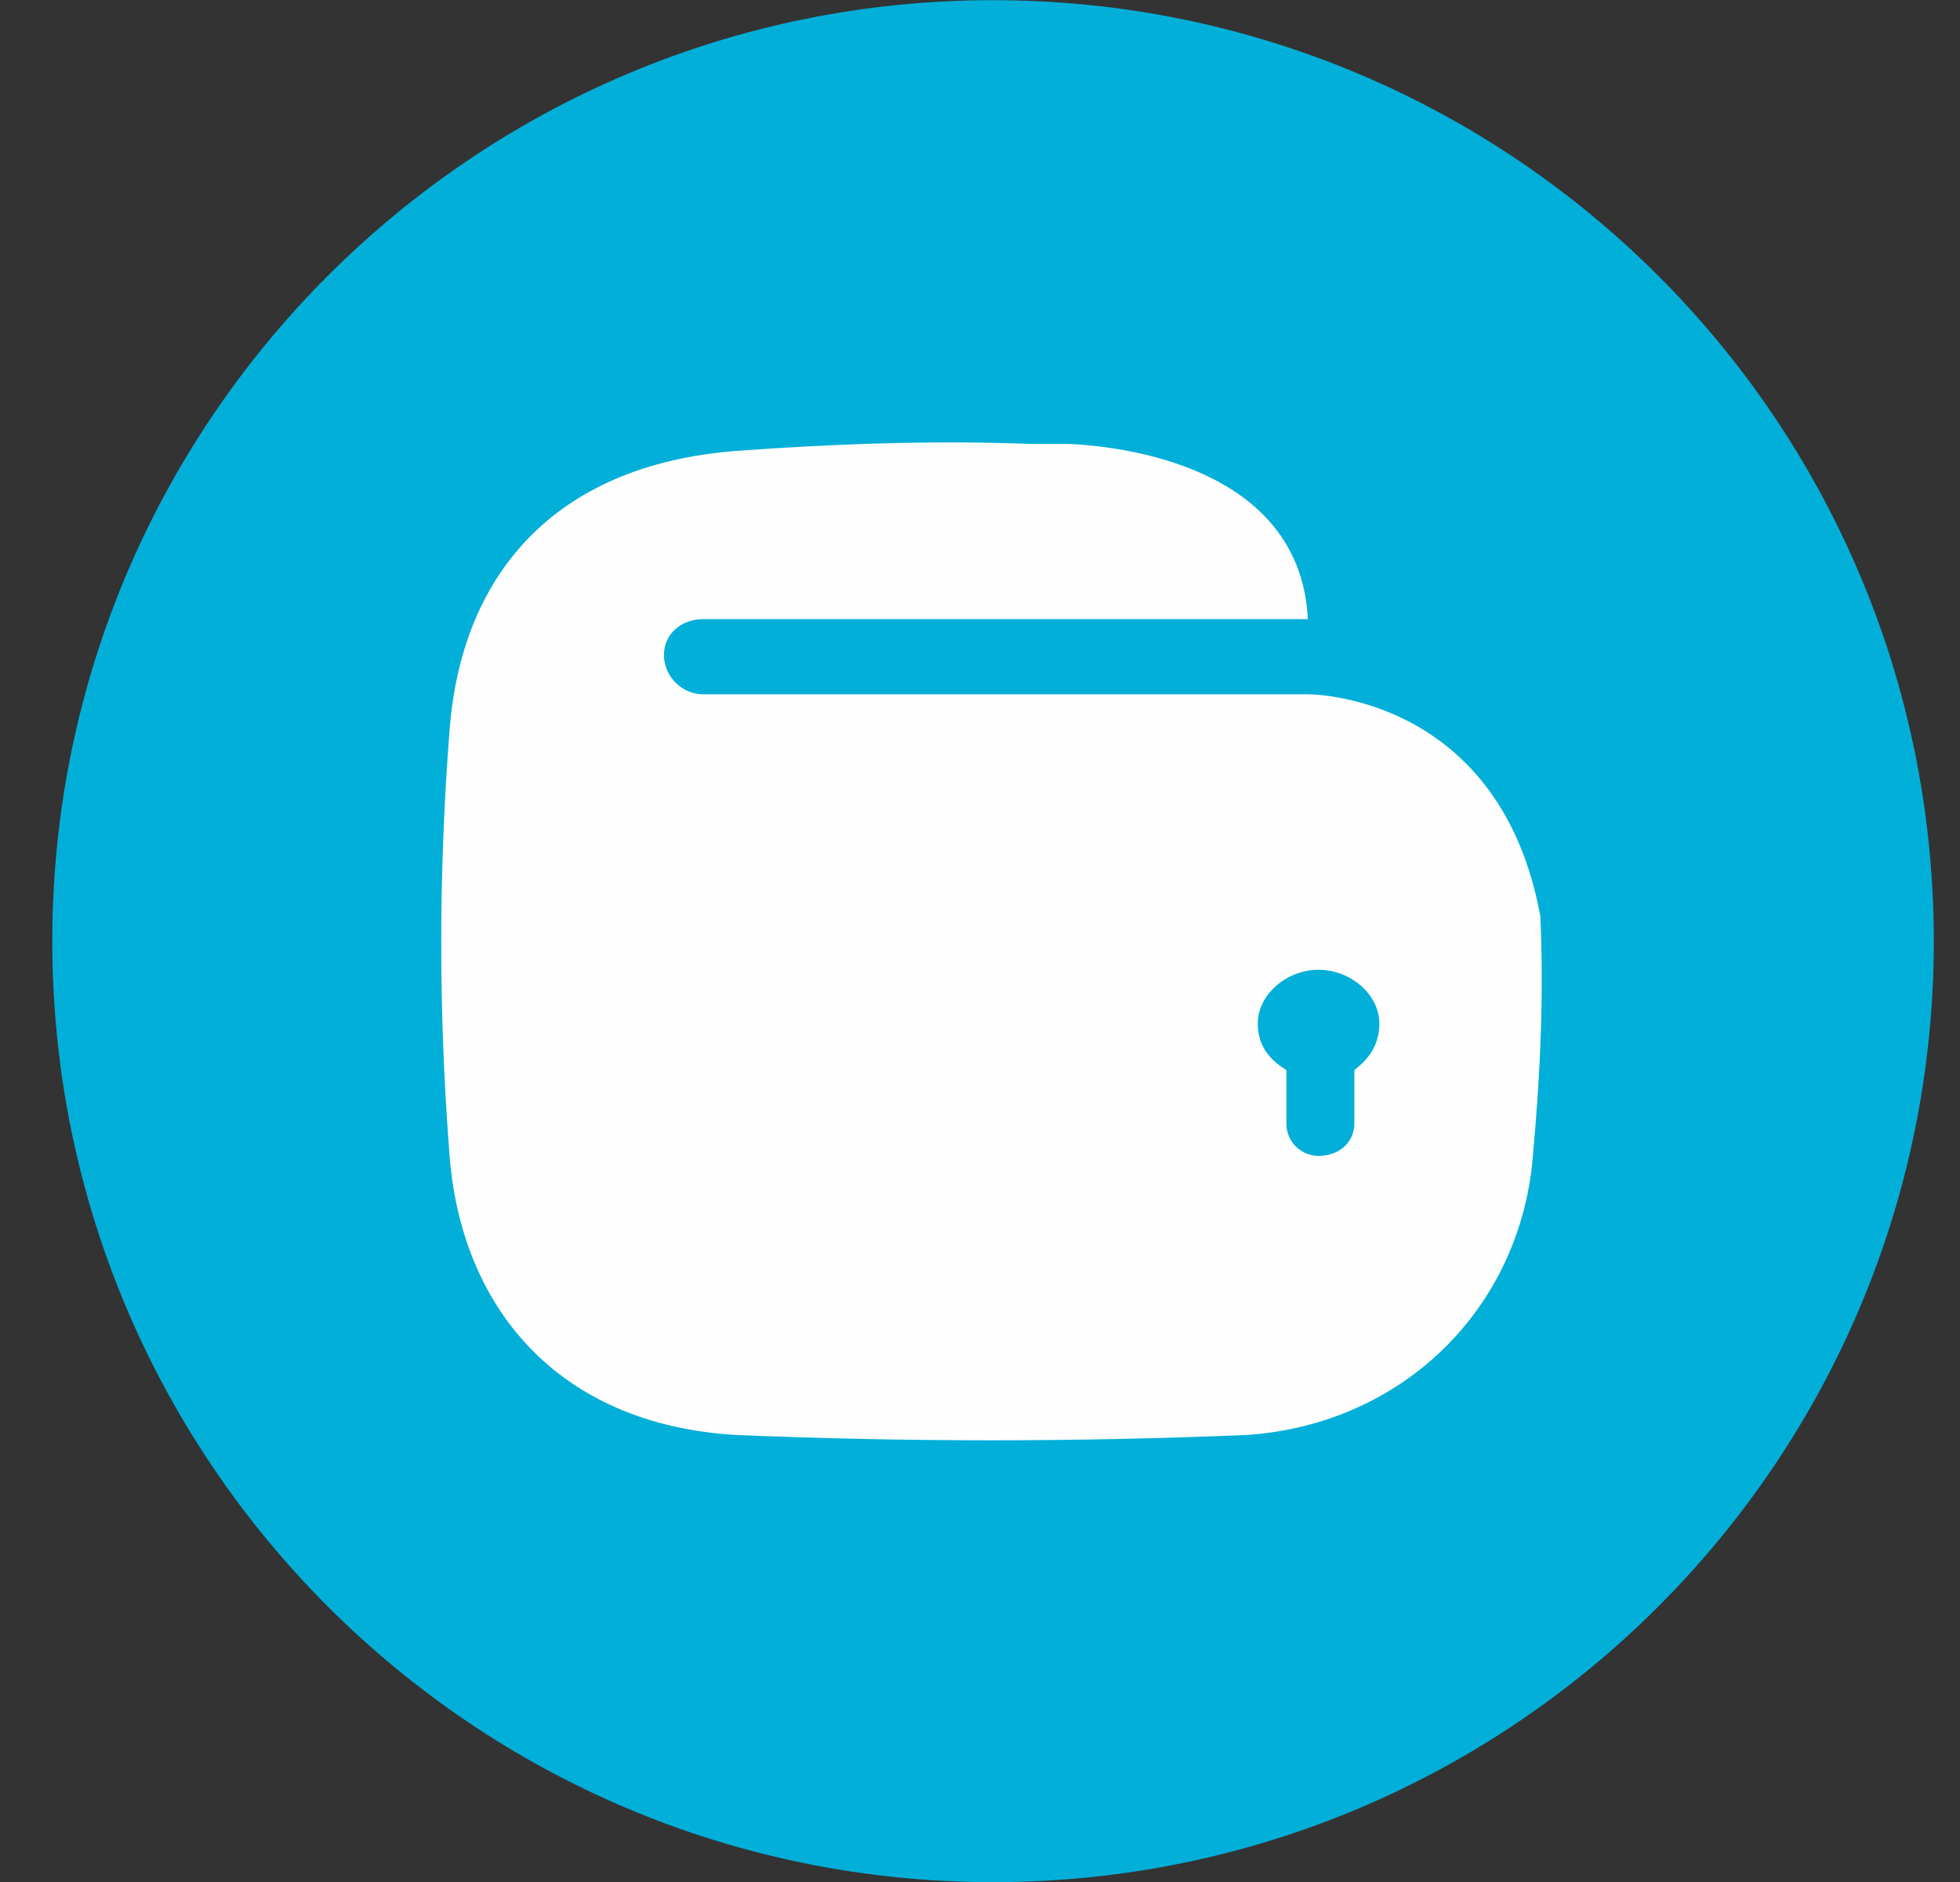
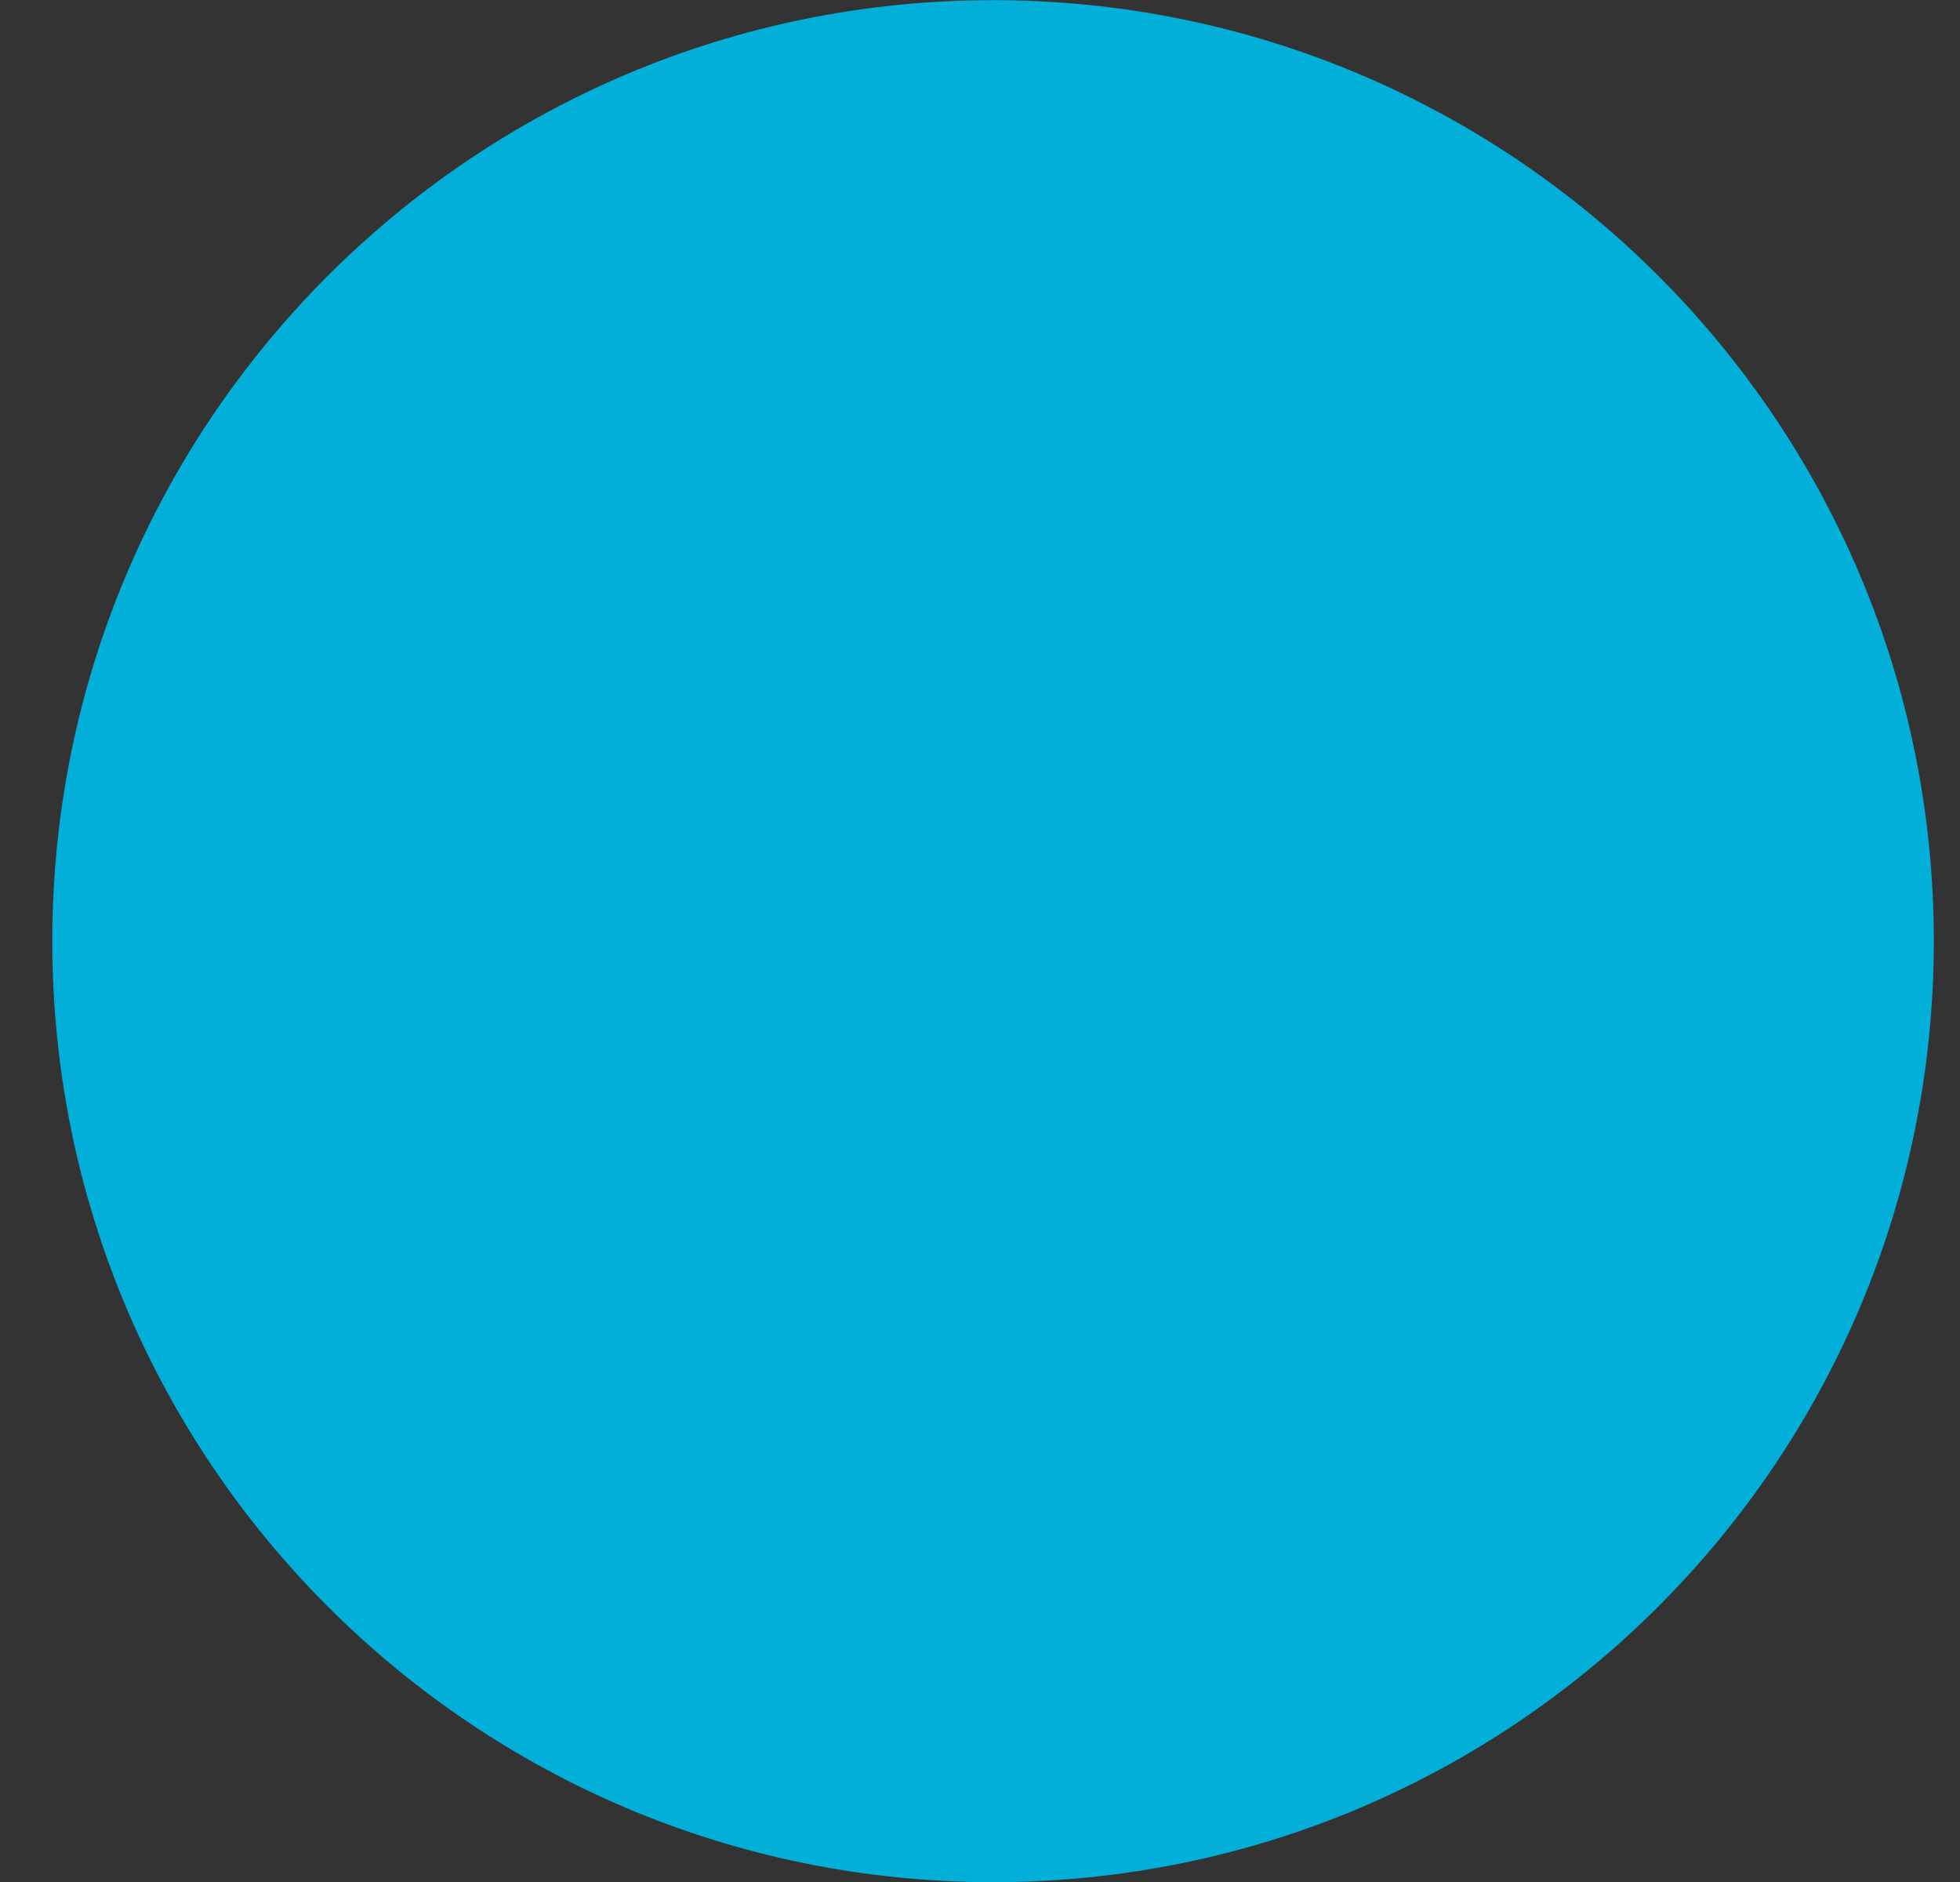
<svg xmlns="http://www.w3.org/2000/svg" width="25" height="24" viewBox="0 0 25 24" fill="none">
  <rect x="0" y="0" width="25" height="24" fill="#333333" stroke="none" />
  <path d="M12.666 24.002C19.294 24.002 24.666 18.63 24.666 12.002C24.666 5.375 19.294 0.002 12.666 0.002C6.039 0.002 0.667 5.375 0.667 12.002C0.667 18.63 6.039 24.002 12.666 24.002Z" fill="#02AFD9" />
-   <path fill-rule="evenodd" clip-rule="evenodd" d="M5.731 14.694C5.868 16.656 7.1 18.162 9.381 18.299C11.571 18.39 13.716 18.39 15.906 18.299C17.914 18.162 19.419 16.656 19.556 14.694C19.647 13.69 19.693 12.686 19.647 11.683C19.145 8.945 16.864 8.854 16.682 8.854H16.636H8.971C8.697 8.854 8.469 8.626 8.469 8.352C8.469 8.078 8.697 7.895 8.971 7.895H16.682C16.59 6.07 14.583 5.705 13.625 5.66H13.123C11.891 5.614 10.613 5.66 9.381 5.751C7.054 5.934 5.868 7.348 5.731 9.356C5.594 11.135 5.594 12.915 5.731 14.694ZM17.275 13.645V14.329C17.275 14.557 17.092 14.74 16.819 14.74C16.59 14.74 16.408 14.557 16.408 14.329V13.645C16.18 13.508 16.043 13.325 16.043 13.051C16.043 12.686 16.408 12.367 16.819 12.367C17.229 12.367 17.594 12.686 17.594 13.051C17.594 13.325 17.457 13.508 17.275 13.645Z" fill="#FEFEFE" />
</svg>